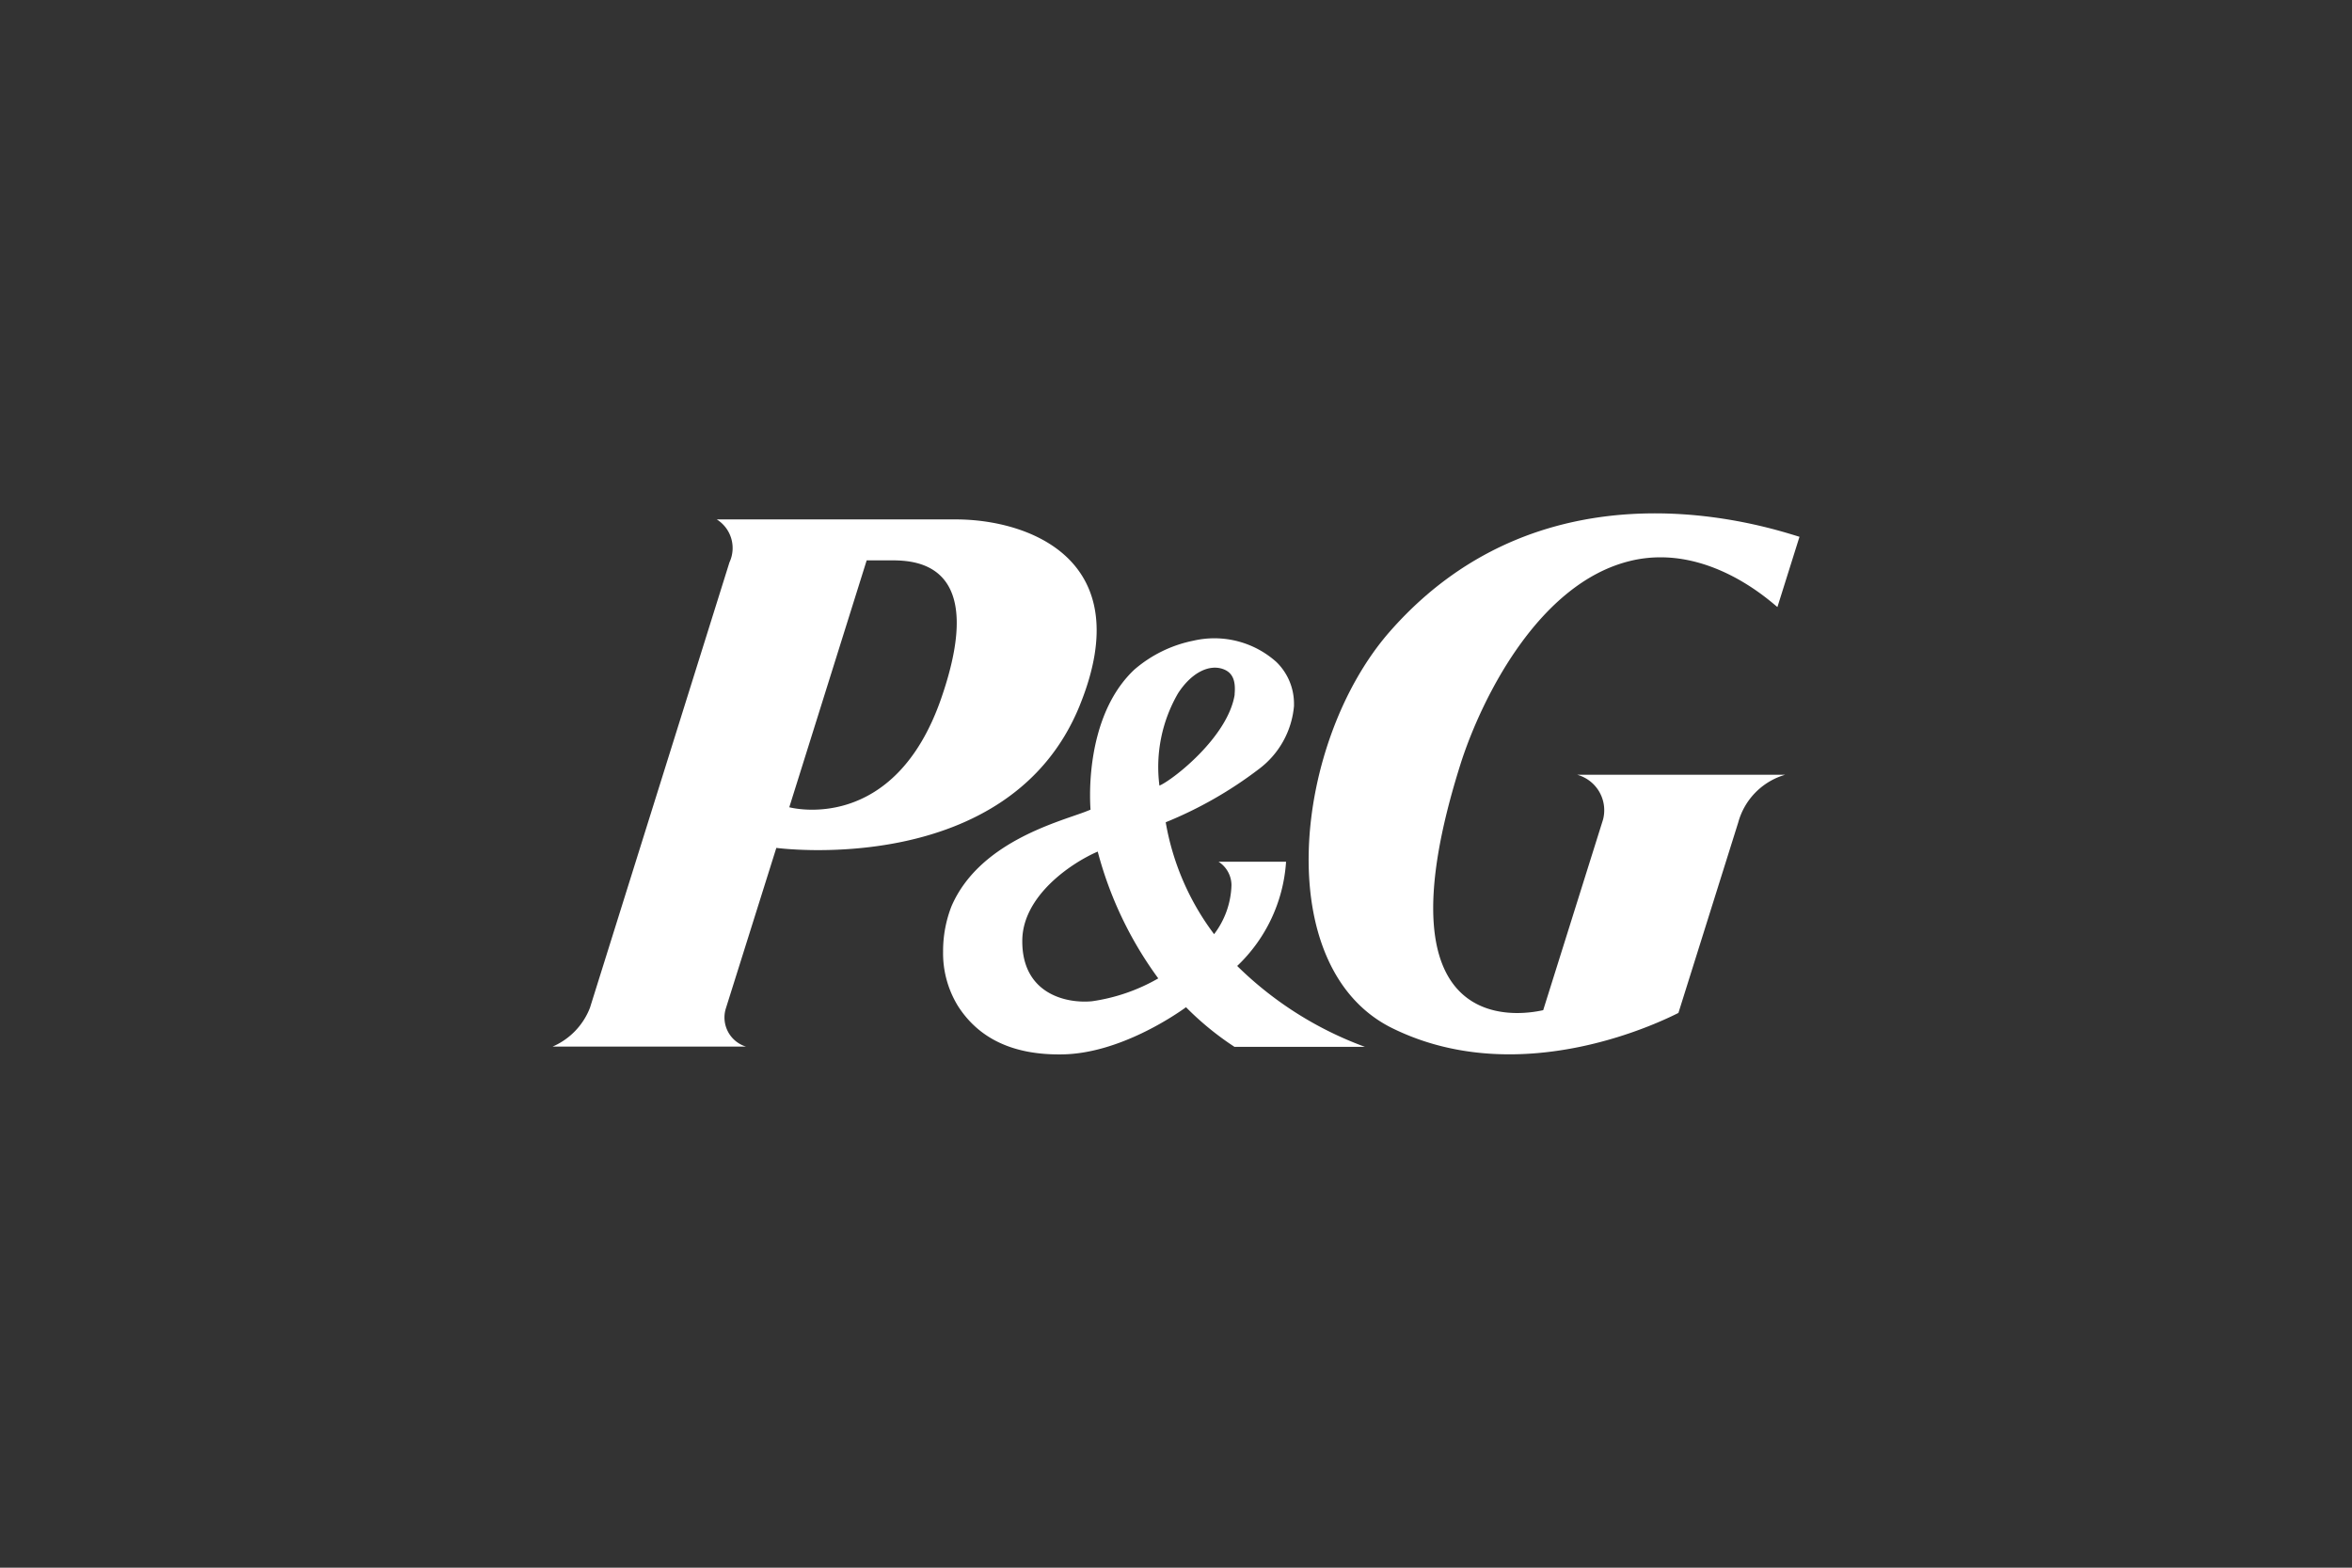
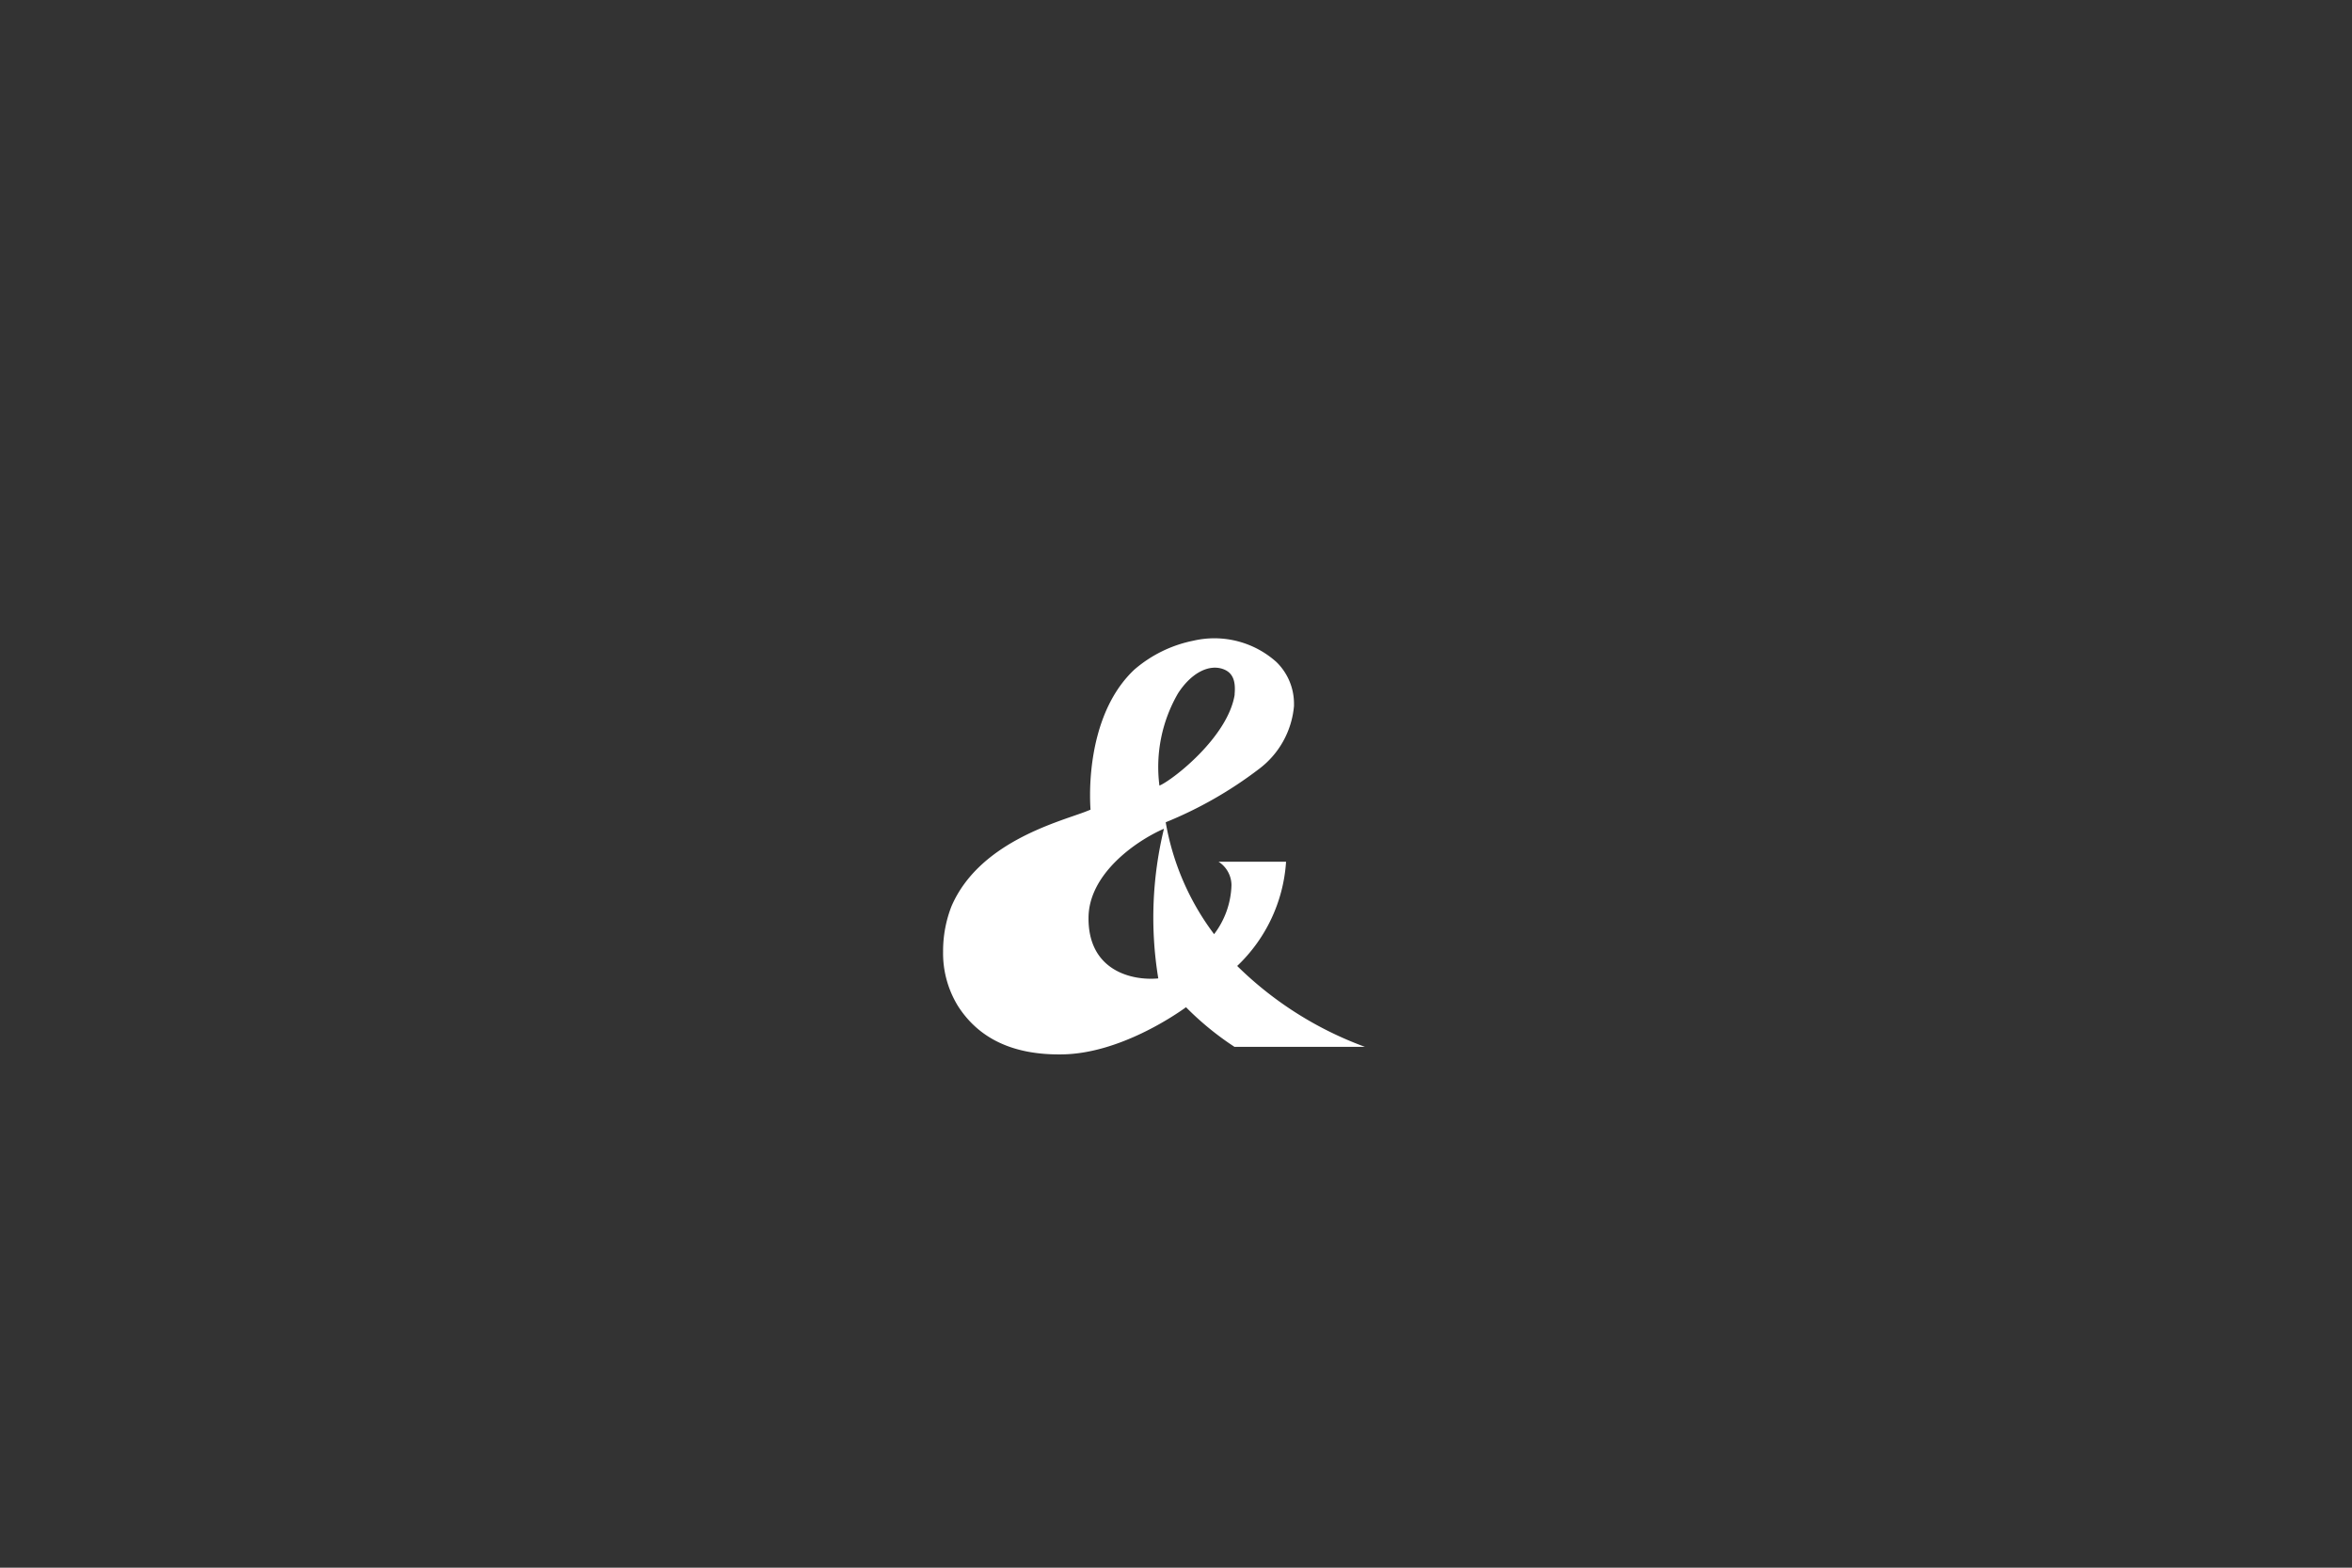
<svg xmlns="http://www.w3.org/2000/svg" width="150" height="100" viewBox="0 0 150 100">
  <rect x="0" y="0" width="150" height="100" fill="#333333" stroke="none" />
  <g id="p-and-g" transform="translate(12284 19013)">
-     <rect id="Rectangle_8094" data-name="Rectangle 8094" width="150" height="100" transform="translate(-12284 -19013)" fill="#b786fc" opacity="0" />
    <g id="ALL_LOGOS" data-name="ALL LOGOS" transform="translate(-12248.763 -18980.252)">
      <g id="Group_10652" data-name="Group 10652" transform="translate(0 -0.002)">
-         <path id="Path_7524" data-name="Path 7524" d="M33.629,13.092c3.784-9.319-3.291-11.852-7.9-11.852H10.476a2.155,2.155,0,0,1,.808,2.739L2.39,32.386A4.438,4.438,0,0,1,0,34.869H12.345a1.942,1.942,0,0,1-1.3-2.405l3.229-10.271c.016,0,14.86,2.009,19.356-9.1h0Zm-12-9.241c1.613,0,6.093.222,3.2,8.689C21.808,21.435,15.1,19.6,15.1,19.6L20.036,3.851h1.6Z" transform="translate(0 -0.853)" fill="#fff" />
-         <path id="Path_7525" data-name="Path 7525" d="M98.444,51.666h8.308a22.789,22.789,0,0,1-8.149-5.16,10.067,10.067,0,0,0,3.117-6.648H97.415a1.787,1.787,0,0,1,.824,1.488,5.407,5.407,0,0,1-1.108,3.132,16.513,16.513,0,0,1-3.086-7.138,25.758,25.758,0,0,0,5.95-3.4,5.633,5.633,0,0,0,2.231-4.018V29.79a3.708,3.708,0,0,0-1.123-2.674,5.927,5.927,0,0,0-5.285-1.36,8.235,8.235,0,0,0-3.781,1.853c-2.5,2.359-2.817,6.237-2.817,7.993,0,.427.016.743.031.933-.144.062-.4.159-.4.159-1.834.68-6.726,1.978-8.467,6a7.841,7.841,0,0,0-.537,2.9,6.429,6.429,0,0,0,.948,3.466c1.235,1.931,3.323,3.148,6.68,3.086,3.641-.062,7.232-2.549,7.865-3.008a18.785,18.785,0,0,0,3.1,2.533Zm0-22.472c-.427,2.7-3.94,5.444-4.8,5.809a9.372,9.372,0,0,1,1.186-5.887c.839-1.3,1.962-1.869,2.864-1.551.727.253.808.917.743,1.629h0ZM93.568,47.3a11.8,11.8,0,0,1-4.224,1.457c-1.678.159-4.461-.49-4.446-3.847,0-2.864,3.117-4.97,4.811-5.7A24,24,0,0,0,93.571,47.3h0Z" transform="translate(-54.938 -17.635)" fill="#fff" />
-         <path id="Path_7526" data-name="Path 7526" d="M175.091,3.028c4.939-1.186,9,2.674,9.369,2.945l1.407-4.48C183.92.907,169.756-3.888,159.738,7.54c-6.155,7.026-7.659,21.427.144,25.29,8.355,4.131,17.584-.633,18.264-.964l3.816-12.155a4.366,4.366,0,0,1,2.992-3.039H171.69a2.348,2.348,0,0,1,1.647,2.864L169.522,31.69c-.505.094-11.172,2.755-5.207-15.905,1.313-4,4.908-11.347,10.779-12.757h0Z" transform="translate(-106.341 0.002)" fill="#fff" />
+         <path id="Path_7525" data-name="Path 7525" d="M98.444,51.666h8.308a22.789,22.789,0,0,1-8.149-5.16,10.067,10.067,0,0,0,3.117-6.648H97.415a1.787,1.787,0,0,1,.824,1.488,5.407,5.407,0,0,1-1.108,3.132,16.513,16.513,0,0,1-3.086-7.138,25.758,25.758,0,0,0,5.95-3.4,5.633,5.633,0,0,0,2.231-4.018V29.79a3.708,3.708,0,0,0-1.123-2.674,5.927,5.927,0,0,0-5.285-1.36,8.235,8.235,0,0,0-3.781,1.853c-2.5,2.359-2.817,6.237-2.817,7.993,0,.427.016.743.031.933-.144.062-.4.159-.4.159-1.834.68-6.726,1.978-8.467,6a7.841,7.841,0,0,0-.537,2.9,6.429,6.429,0,0,0,.948,3.466c1.235,1.931,3.323,3.148,6.68,3.086,3.641-.062,7.232-2.549,7.865-3.008a18.785,18.785,0,0,0,3.1,2.533Zm0-22.472c-.427,2.7-3.94,5.444-4.8,5.809a9.372,9.372,0,0,1,1.186-5.887c.839-1.3,1.962-1.869,2.864-1.551.727.253.808.917.743,1.629h0ZM93.568,47.3c-1.678.159-4.461-.49-4.446-3.847,0-2.864,3.117-4.97,4.811-5.7A24,24,0,0,0,93.571,47.3h0Z" transform="translate(-54.938 -17.635)" fill="#fff" />
      </g>
    </g>
  </g>
</svg>